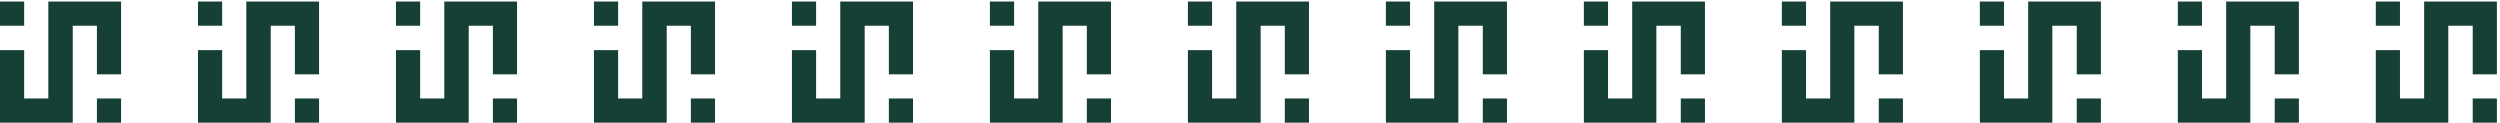
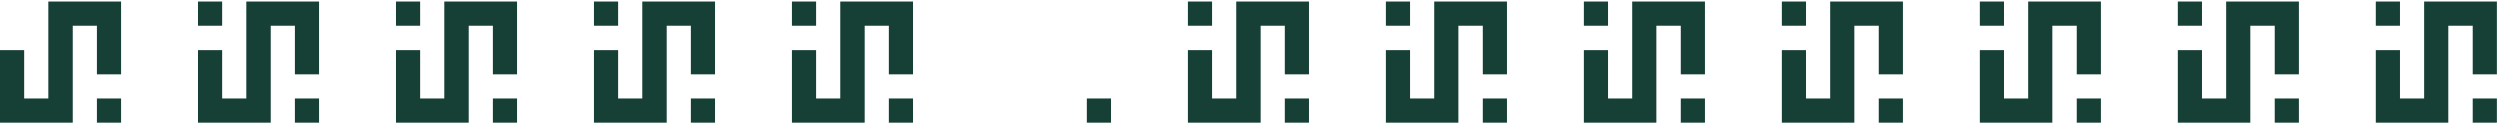
<svg xmlns="http://www.w3.org/2000/svg" xmlns:xlink="http://www.w3.org/1999/xlink" version="1.1" id="Layer_1" x="0px" y="0px" viewBox="0 0 962.2 47.2" style="enable-background:new 0 0 962.2 47.2;" xml:space="preserve">
  <style type="text/css">
	.st0{fill:none;}
	.st1{fill:#163F36;}
	.st2{clip-path:url(#SVGID_2_);fill:#163F36;}
	.st3{clip-path:url(#SVGID_4_);fill:#163F36;}
	.st4{clip-path:url(#SVGID_6_);fill:#163F36;}
	.st5{clip-path:url(#SVGID_8_);fill:#163F36;}
	.st6{clip-path:url(#SVGID_10_);fill:#163F36;}
	.st7{clip-path:url(#SVGID_12_);fill:#163F36;}
	.st8{clip-path:url(#SVGID_14_);fill:#163F36;}
	.st9{clip-path:url(#SVGID_16_);fill:#163F36;}
	.st10{clip-path:url(#SVGID_18_);fill:#163F36;}
	.st11{clip-path:url(#SVGID_20_);fill:#163F36;}
	.st12{clip-path:url(#SVGID_22_);fill:#163F36;}
	.st13{clip-path:url(#SVGID_24_);fill:#163F36;}
	.st14{clip-path:url(#SVGID_26_);fill:#163F36;}
	.st15{clip-path:url(#SVGID_28_);fill:#163F36;}
	.st16{clip-path:url(#SVGID_30_);fill:#163F36;}
	.st17{clip-path:url(#SVGID_32_);fill:#163F36;}
	.st18{clip-path:url(#SVGID_34_);fill:#163F36;}
	.st19{clip-path:url(#SVGID_36_);fill:#163F36;}
	.st20{clip-path:url(#SVGID_38_);fill:#163F36;}
	.st21{clip-path:url(#SVGID_40_);fill:#163F36;}
	.st22{clip-path:url(#SVGID_42_);fill:#163F36;}
	.st23{clip-path:url(#SVGID_44_);fill:#163F36;}
	.st24{clip-path:url(#SVGID_46_);fill:#163F36;}
	.st25{clip-path:url(#SVGID_48_);fill:#163F36;}
	.st26{clip-path:url(#SVGID_50_);fill:#163F36;}
	.st27{clip-path:url(#SVGID_52_);fill:#163F36;}
	.st28{clip-path:url(#SVGID_54_);fill:#163F36;}
	.st29{clip-path:url(#SVGID_56_);fill:#163F36;}
	.st30{clip-path:url(#SVGID_58_);fill:#163F36;}
	.st31{clip-path:url(#SVGID_60_);fill:#163F36;}
	.st32{clip-path:url(#SVGID_62_);fill:#163F36;}
	.st33{clip-path:url(#SVGID_64_);fill:#163F36;}
	.st34{clip-path:url(#SVGID_66_);fill:#163F36;}
	.st35{clip-path:url(#SVGID_68_);fill:#163F36;}
	.st36{clip-path:url(#SVGID_70_);fill:#163F36;}
	.st37{clip-path:url(#SVGID_72_);fill:#163F36;}
	.st38{clip-path:url(#SVGID_74_);fill:#163F36;}
	.st39{clip-path:url(#SVGID_76_);fill:#163F36;}
</style>
  <rect x="0" y="0.6" class="st0" width="961" height="46.6" />
  <polygon class="st1" points="37.3,0.6 28,0.6 18.6,0.6 18.6,9.9 18.6,37.9 9.3,37.9 9.3,19.3 0,19.3 0,37.9 0,47.2 9.3,47.2   18.6,47.2 28,47.2 28,37.9 28,9.9 37.3,9.9 37.3,28.6 46.6,28.6 46.6,9.9 46.6,0.6 " />
  <g>
    <defs>
-       <rect id="SVGID_1_" x="0" y="0.6" width="961" height="46.6" />
-     </defs>
+       </defs>
    <clipPath id="SVGID_2_">
      <use xlink:href="#SVGID_1_" style="overflow:visible;" />
    </clipPath>
    <rect x="0" y="0.6" class="st2" width="9.3" height="9.3" />
  </g>
  <g>
    <defs>
      <rect id="SVGID_3_" x="0" y="0.6" width="961" height="46.6" />
    </defs>
    <clipPath id="SVGID_4_">
      <use xlink:href="#SVGID_3_" style="overflow:visible;" />
    </clipPath>
    <rect x="37.3" y="37.9" class="st3" width="9.3" height="9.3" />
  </g>
  <g>
    <defs>
      <rect id="SVGID_5_" x="0" y="0.6" width="961" height="46.6" />
    </defs>
    <clipPath id="SVGID_6_">
      <use xlink:href="#SVGID_5_" style="overflow:visible;" />
    </clipPath>
    <polygon class="st4" points="113.5,0.6 104.2,0.6 94.8,0.6 94.8,9.9 94.8,37.9 85.5,37.9 85.5,19.3 76.2,19.3 76.2,37.9 76.2,47.2    85.5,47.2 94.8,47.2 104.2,47.2 104.2,37.9 104.2,9.9 113.5,9.9 113.5,28.6 122.8,28.6 122.8,9.9 122.8,0.6  " />
  </g>
  <g>
    <defs>
      <rect id="SVGID_7_" x="0" y="0.6" width="961" height="46.6" />
    </defs>
    <clipPath id="SVGID_8_">
      <use xlink:href="#SVGID_7_" style="overflow:visible;" />
    </clipPath>
    <rect x="76.2" y="0.6" class="st5" width="9.3" height="9.3" />
  </g>
  <g>
    <defs>
      <rect id="SVGID_9_" x="0" y="0.6" width="961" height="46.6" />
    </defs>
    <clipPath id="SVGID_10_">
      <use xlink:href="#SVGID_9_" style="overflow:visible;" />
    </clipPath>
    <rect x="113.5" y="37.9" class="st6" width="9.3" height="9.3" />
  </g>
  <g>
    <defs>
      <rect id="SVGID_11_" x="0" y="0.6" width="961" height="46.6" />
    </defs>
    <clipPath id="SVGID_12_">
      <use xlink:href="#SVGID_11_" style="overflow:visible;" />
    </clipPath>
    <polygon class="st7" points="189.7,0.6 180.4,0.6 171,0.6 171,9.9 171,37.9 161.7,37.9 161.7,19.3 152.4,19.3 152.4,37.9    152.4,47.2 161.7,47.2 171,47.2 180.4,47.2 180.4,37.9 180.4,9.9 189.7,9.9 189.7,28.6 199,28.6 199,9.9 199,0.6  " />
  </g>
  <g>
    <defs>
      <rect id="SVGID_13_" x="0" y="0.6" width="961" height="46.6" />
    </defs>
    <clipPath id="SVGID_14_">
      <use xlink:href="#SVGID_13_" style="overflow:visible;" />
    </clipPath>
    <rect x="152.4" y="0.6" class="st8" width="9.3" height="9.3" />
  </g>
  <g>
    <defs>
      <rect id="SVGID_15_" x="0" y="0.6" width="961" height="46.6" />
    </defs>
    <clipPath id="SVGID_16_">
      <use xlink:href="#SVGID_15_" style="overflow:visible;" />
    </clipPath>
    <rect x="189.7" y="37.9" class="st9" width="9.3" height="9.3" />
  </g>
  <g>
    <defs>
      <rect id="SVGID_17_" x="0" y="0.6" width="961" height="46.6" />
    </defs>
    <clipPath id="SVGID_18_">
      <use xlink:href="#SVGID_17_" style="overflow:visible;" />
    </clipPath>
    <polygon class="st10" points="265.9,0.6 256.6,0.6 247.2,0.6 247.2,9.9 247.2,37.9 237.9,37.9 237.9,19.3 228.6,19.3 228.6,37.9    228.6,47.2 237.9,47.2 247.2,47.2 256.6,47.2 256.6,37.9 256.6,9.9 265.9,9.9 265.9,28.6 275.2,28.6 275.2,9.9 275.2,0.6  " />
  </g>
  <g>
    <defs>
      <rect id="SVGID_19_" x="0" y="0.6" width="961" height="46.6" />
    </defs>
    <clipPath id="SVGID_20_">
      <use xlink:href="#SVGID_19_" style="overflow:visible;" />
    </clipPath>
    <rect x="228.6" y="0.6" class="st11" width="9.3" height="9.3" />
  </g>
  <g>
    <defs>
      <rect id="SVGID_21_" x="0" y="0.6" width="961" height="46.6" />
    </defs>
    <clipPath id="SVGID_22_">
      <use xlink:href="#SVGID_21_" style="overflow:visible;" />
    </clipPath>
    <rect x="265.9" y="37.9" class="st12" width="9.3" height="9.3" />
  </g>
  <g>
    <defs>
      <rect id="SVGID_23_" x="0" y="0.6" width="961" height="46.6" />
    </defs>
    <clipPath id="SVGID_24_">
      <use xlink:href="#SVGID_23_" style="overflow:visible;" />
    </clipPath>
    <polygon class="st13" points="342.1,0.6 332.8,0.6 323.4,0.6 323.4,9.9 323.4,37.9 314.1,37.9 314.1,19.3 304.8,19.3 304.8,37.9    304.8,47.2 314.1,47.2 323.4,47.2 332.8,47.2 332.8,37.9 332.8,9.9 342.1,9.9 342.1,28.6 351.4,28.6 351.4,9.9 351.4,0.6  " />
  </g>
  <g>
    <defs>
      <rect id="SVGID_25_" x="0" y="0.6" width="961" height="46.6" />
    </defs>
    <clipPath id="SVGID_26_">
      <use xlink:href="#SVGID_25_" style="overflow:visible;" />
    </clipPath>
    <rect x="304.8" y="0.6" class="st14" width="9.3" height="9.3" />
  </g>
  <g>
    <defs>
      <rect id="SVGID_27_" x="0" y="0.6" width="961" height="46.6" />
    </defs>
    <clipPath id="SVGID_28_">
      <use xlink:href="#SVGID_27_" style="overflow:visible;" />
    </clipPath>
    <rect x="342.1" y="37.9" class="st15" width="9.3" height="9.3" />
  </g>
  <g>
    <defs>
      <rect id="SVGID_29_" x="0" y="0.6" width="961" height="46.6" />
    </defs>
    <clipPath id="SVGID_30_">
      <use xlink:href="#SVGID_29_" style="overflow:visible;" />
    </clipPath>
-     <polygon class="st16" points="418.3,0.6 409,0.6 399.6,0.6 399.6,9.9 399.6,37.9 390.3,37.9 390.3,19.3 381,19.3 381,37.9    381,47.2 390.3,47.2 399.6,47.2 409,47.2 409,37.9 409,9.9 418.3,9.9 418.3,28.6 427.6,28.6 427.6,9.9 427.6,0.6  " />
  </g>
  <g>
    <defs>
      <rect id="SVGID_31_" x="0" y="0.6" width="961" height="46.6" />
    </defs>
    <clipPath id="SVGID_32_">
      <use xlink:href="#SVGID_31_" style="overflow:visible;" />
    </clipPath>
-     <rect x="381" y="0.6" class="st17" width="9.3" height="9.3" />
  </g>
  <g>
    <defs>
      <rect id="SVGID_33_" x="0" y="0.6" width="961" height="46.6" />
    </defs>
    <clipPath id="SVGID_34_">
      <use xlink:href="#SVGID_33_" style="overflow:visible;" />
    </clipPath>
    <rect x="418.3" y="37.9" class="st18" width="9.3" height="9.3" />
  </g>
  <g>
    <defs>
      <rect id="SVGID_35_" x="0" y="0.6" width="961" height="46.6" />
    </defs>
    <clipPath id="SVGID_36_">
      <use xlink:href="#SVGID_35_" style="overflow:visible;" />
    </clipPath>
    <polygon class="st19" points="494.5,0.6 485.2,0.6 475.8,0.6 475.8,9.9 475.8,37.9 466.5,37.9 466.5,19.3 457.2,19.3 457.2,37.9    457.2,47.2 466.5,47.2 475.8,47.2 485.2,47.2 485.2,37.9 485.2,9.9 494.5,9.9 494.5,28.6 503.8,28.6 503.8,9.9 503.8,0.6  " />
  </g>
  <g>
    <defs>
      <rect id="SVGID_37_" x="0" y="0.6" width="961" height="46.6" />
    </defs>
    <clipPath id="SVGID_38_">
      <use xlink:href="#SVGID_37_" style="overflow:visible;" />
    </clipPath>
    <rect x="457.2" y="0.6" class="st20" width="9.3" height="9.3" />
  </g>
  <g>
    <defs>
      <rect id="SVGID_39_" x="0" y="0.6" width="961" height="46.6" />
    </defs>
    <clipPath id="SVGID_40_">
      <use xlink:href="#SVGID_39_" style="overflow:visible;" />
    </clipPath>
    <rect x="494.5" y="37.9" class="st21" width="9.3" height="9.3" />
  </g>
  <g>
    <defs>
      <rect id="SVGID_41_" x="0" y="0.6" width="961" height="46.6" />
    </defs>
    <clipPath id="SVGID_42_">
      <use xlink:href="#SVGID_41_" style="overflow:visible;" />
    </clipPath>
    <polygon class="st22" points="570.7,0.6 561.3,0.6 552,0.6 552,9.9 552,37.9 542.7,37.9 542.7,19.3 533.4,19.3 533.4,37.9    533.4,47.2 542.7,47.2 552,47.2 561.3,47.2 561.3,37.9 561.3,9.9 570.7,9.9 570.7,28.6 580,28.6 580,9.9 580,0.6  " />
  </g>
  <g>
    <defs>
      <rect id="SVGID_43_" x="0" y="0.6" width="961" height="46.6" />
    </defs>
    <clipPath id="SVGID_44_">
      <use xlink:href="#SVGID_43_" style="overflow:visible;" />
    </clipPath>
    <rect x="533.4" y="0.6" class="st23" width="9.3" height="9.3" />
  </g>
  <g>
    <defs>
      <rect id="SVGID_45_" x="0" y="0.6" width="961" height="46.6" />
    </defs>
    <clipPath id="SVGID_46_">
      <use xlink:href="#SVGID_45_" style="overflow:visible;" />
    </clipPath>
    <rect x="570.7" y="37.9" class="st24" width="9.3" height="9.3" />
  </g>
  <g>
    <defs>
      <rect id="SVGID_47_" x="0" y="0.6" width="961" height="46.6" />
    </defs>
    <clipPath id="SVGID_48_">
      <use xlink:href="#SVGID_47_" style="overflow:visible;" />
    </clipPath>
    <polygon class="st25" points="646.9,0.6 637.5,0.6 628.2,0.6 628.2,9.9 628.2,37.9 618.9,37.9 618.9,19.3 609.6,19.3 609.6,37.9    609.6,47.2 618.9,47.2 628.2,47.2 637.5,47.2 637.5,37.9 637.5,9.9 646.9,9.9 646.9,28.6 656.2,28.6 656.2,9.9 656.2,0.6  " />
  </g>
  <g>
    <defs>
      <rect id="SVGID_49_" x="0" y="0.6" width="961" height="46.6" />
    </defs>
    <clipPath id="SVGID_50_">
      <use xlink:href="#SVGID_49_" style="overflow:visible;" />
    </clipPath>
    <rect x="609.6" y="0.6" class="st26" width="9.3" height="9.3" />
  </g>
  <g>
    <defs>
      <rect id="SVGID_51_" x="0" y="0.6" width="961" height="46.6" />
    </defs>
    <clipPath id="SVGID_52_">
      <use xlink:href="#SVGID_51_" style="overflow:visible;" />
    </clipPath>
    <rect x="646.9" y="37.9" class="st27" width="9.3" height="9.3" />
  </g>
  <g>
    <defs>
      <rect id="SVGID_53_" x="0" y="0.6" width="961" height="46.6" />
    </defs>
    <clipPath id="SVGID_54_">
      <use xlink:href="#SVGID_53_" style="overflow:visible;" />
    </clipPath>
    <polygon class="st28" points="723.1,0.6 713.7,0.6 704.4,0.6 704.4,9.9 704.4,37.9 695.1,37.9 695.1,19.3 685.8,19.3 685.8,37.9    685.8,47.2 695.1,47.2 704.4,47.2 713.7,47.2 713.7,37.9 713.7,9.9 723.1,9.9 723.1,28.6 732.4,28.6 732.4,9.9 732.4,0.6  " />
  </g>
  <g>
    <defs>
      <rect id="SVGID_55_" x="0" y="0.6" width="961" height="46.6" />
    </defs>
    <clipPath id="SVGID_56_">
      <use xlink:href="#SVGID_55_" style="overflow:visible;" />
    </clipPath>
    <rect x="685.8" y="0.6" class="st29" width="9.3" height="9.3" />
  </g>
  <g>
    <defs>
      <rect id="SVGID_57_" x="0" y="0.6" width="961" height="46.6" />
    </defs>
    <clipPath id="SVGID_58_">
      <use xlink:href="#SVGID_57_" style="overflow:visible;" />
    </clipPath>
    <rect x="723.1" y="37.9" class="st30" width="9.3" height="9.3" />
  </g>
  <g>
    <defs>
      <rect id="SVGID_59_" x="0" y="0.6" width="961" height="46.6" />
    </defs>
    <clipPath id="SVGID_60_">
      <use xlink:href="#SVGID_59_" style="overflow:visible;" />
    </clipPath>
    <polygon class="st31" points="799.3,0.6 789.9,0.6 780.6,0.6 780.6,9.9 780.6,37.9 771.3,37.9 771.3,19.3 762,19.3 762,37.9    762,47.2 771.3,47.2 780.6,47.2 789.9,47.2 789.9,37.9 789.9,9.9 799.3,9.9 799.3,28.6 808.6,28.6 808.6,9.9 808.6,0.6  " />
  </g>
  <g>
    <defs>
      <rect id="SVGID_61_" x="0" y="0.6" width="961" height="46.6" />
    </defs>
    <clipPath id="SVGID_62_">
      <use xlink:href="#SVGID_61_" style="overflow:visible;" />
    </clipPath>
    <rect x="762" y="0.6" class="st32" width="9.3" height="9.3" />
  </g>
  <g>
    <defs>
      <rect id="SVGID_63_" x="0" y="0.6" width="961" height="46.6" />
    </defs>
    <clipPath id="SVGID_64_">
      <use xlink:href="#SVGID_63_" style="overflow:visible;" />
    </clipPath>
    <rect x="799.3" y="37.9" class="st33" width="9.3" height="9.3" />
  </g>
  <g>
    <defs>
      <rect id="SVGID_65_" x="0" y="0.6" width="961" height="46.6" />
    </defs>
    <clipPath id="SVGID_66_">
      <use xlink:href="#SVGID_65_" style="overflow:visible;" />
    </clipPath>
    <polygon class="st34" points="875.5,0.6 866.1,0.6 856.8,0.6 856.8,9.9 856.8,37.9 847.5,37.9 847.5,19.3 838.2,19.3 838.2,37.9    838.2,47.2 847.5,47.2 856.8,47.2 866.1,47.2 866.1,37.9 866.1,9.9 875.5,9.9 875.5,28.6 884.8,28.6 884.8,9.9 884.8,0.6  " />
  </g>
  <g>
    <defs>
      <rect id="SVGID_67_" x="0" y="0.6" width="961" height="46.6" />
    </defs>
    <clipPath id="SVGID_68_">
      <use xlink:href="#SVGID_67_" style="overflow:visible;" />
    </clipPath>
    <rect x="838.2" y="0.6" class="st35" width="9.3" height="9.3" />
  </g>
  <g>
    <defs>
      <rect id="SVGID_69_" x="0" y="0.6" width="961" height="46.6" />
    </defs>
    <clipPath id="SVGID_70_">
      <use xlink:href="#SVGID_69_" style="overflow:visible;" />
    </clipPath>
    <rect x="875.5" y="37.9" class="st36" width="9.3" height="9.3" />
  </g>
  <g>
    <defs>
      <rect id="SVGID_71_" x="0" y="0.6" width="961" height="46.6" />
    </defs>
    <clipPath id="SVGID_72_">
      <use xlink:href="#SVGID_71_" style="overflow:visible;" />
    </clipPath>
    <polygon class="st37" points="951.7,0.6 942.3,0.6 933,0.6 933,9.9 933,37.9 923.7,37.9 923.7,19.3 914.4,19.3 914.4,37.9    914.4,47.2 923.7,47.2 933,47.2 942.3,47.2 942.3,37.9 942.3,9.9 951.7,9.9 951.7,28.6 961,28.6 961,9.9 961,0.6  " />
  </g>
  <g>
    <defs>
      <rect id="SVGID_73_" x="0" y="0.6" width="961" height="46.6" />
    </defs>
    <clipPath id="SVGID_74_">
      <use xlink:href="#SVGID_73_" style="overflow:visible;" />
    </clipPath>
    <rect x="914.4" y="0.6" class="st38" width="9.3" height="9.3" />
  </g>
  <g>
    <defs>
      <rect id="SVGID_75_" x="0" y="0.6" width="961" height="46.6" />
    </defs>
    <clipPath id="SVGID_76_">
      <use xlink:href="#SVGID_75_" style="overflow:visible;" />
    </clipPath>
    <rect x="951.7" y="37.9" class="st39" width="9.3" height="9.3" />
  </g>
</svg>